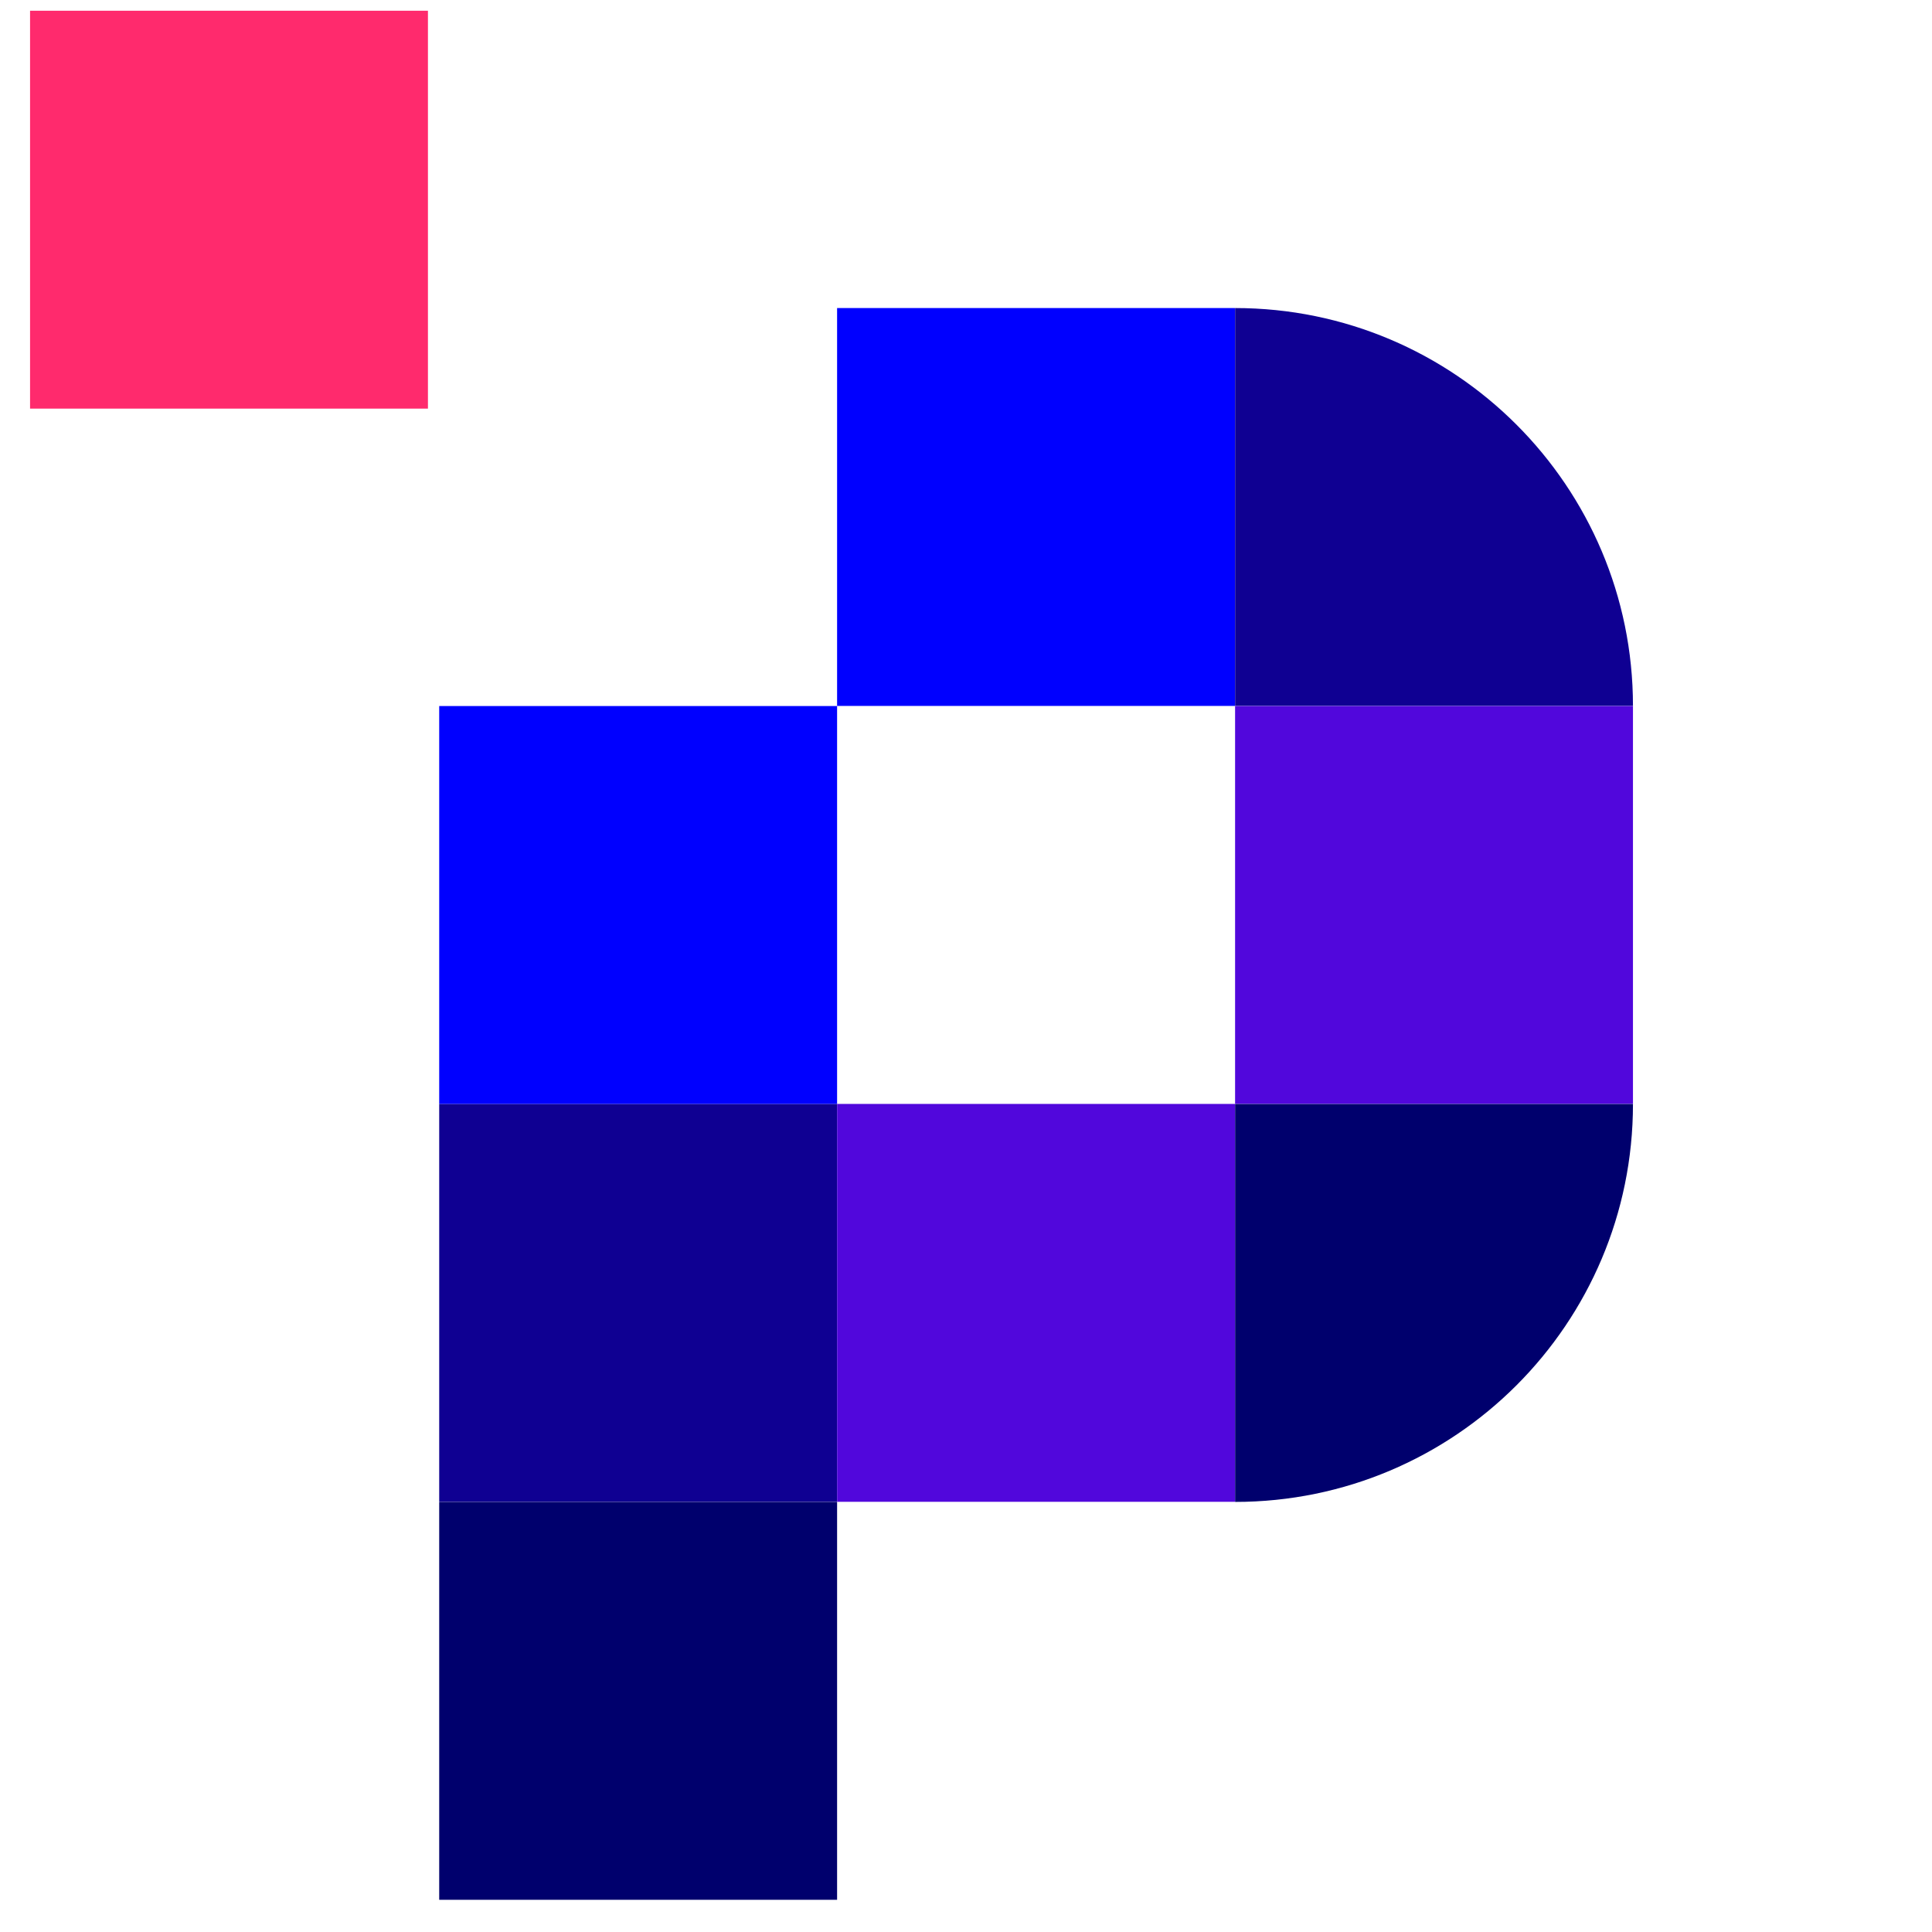
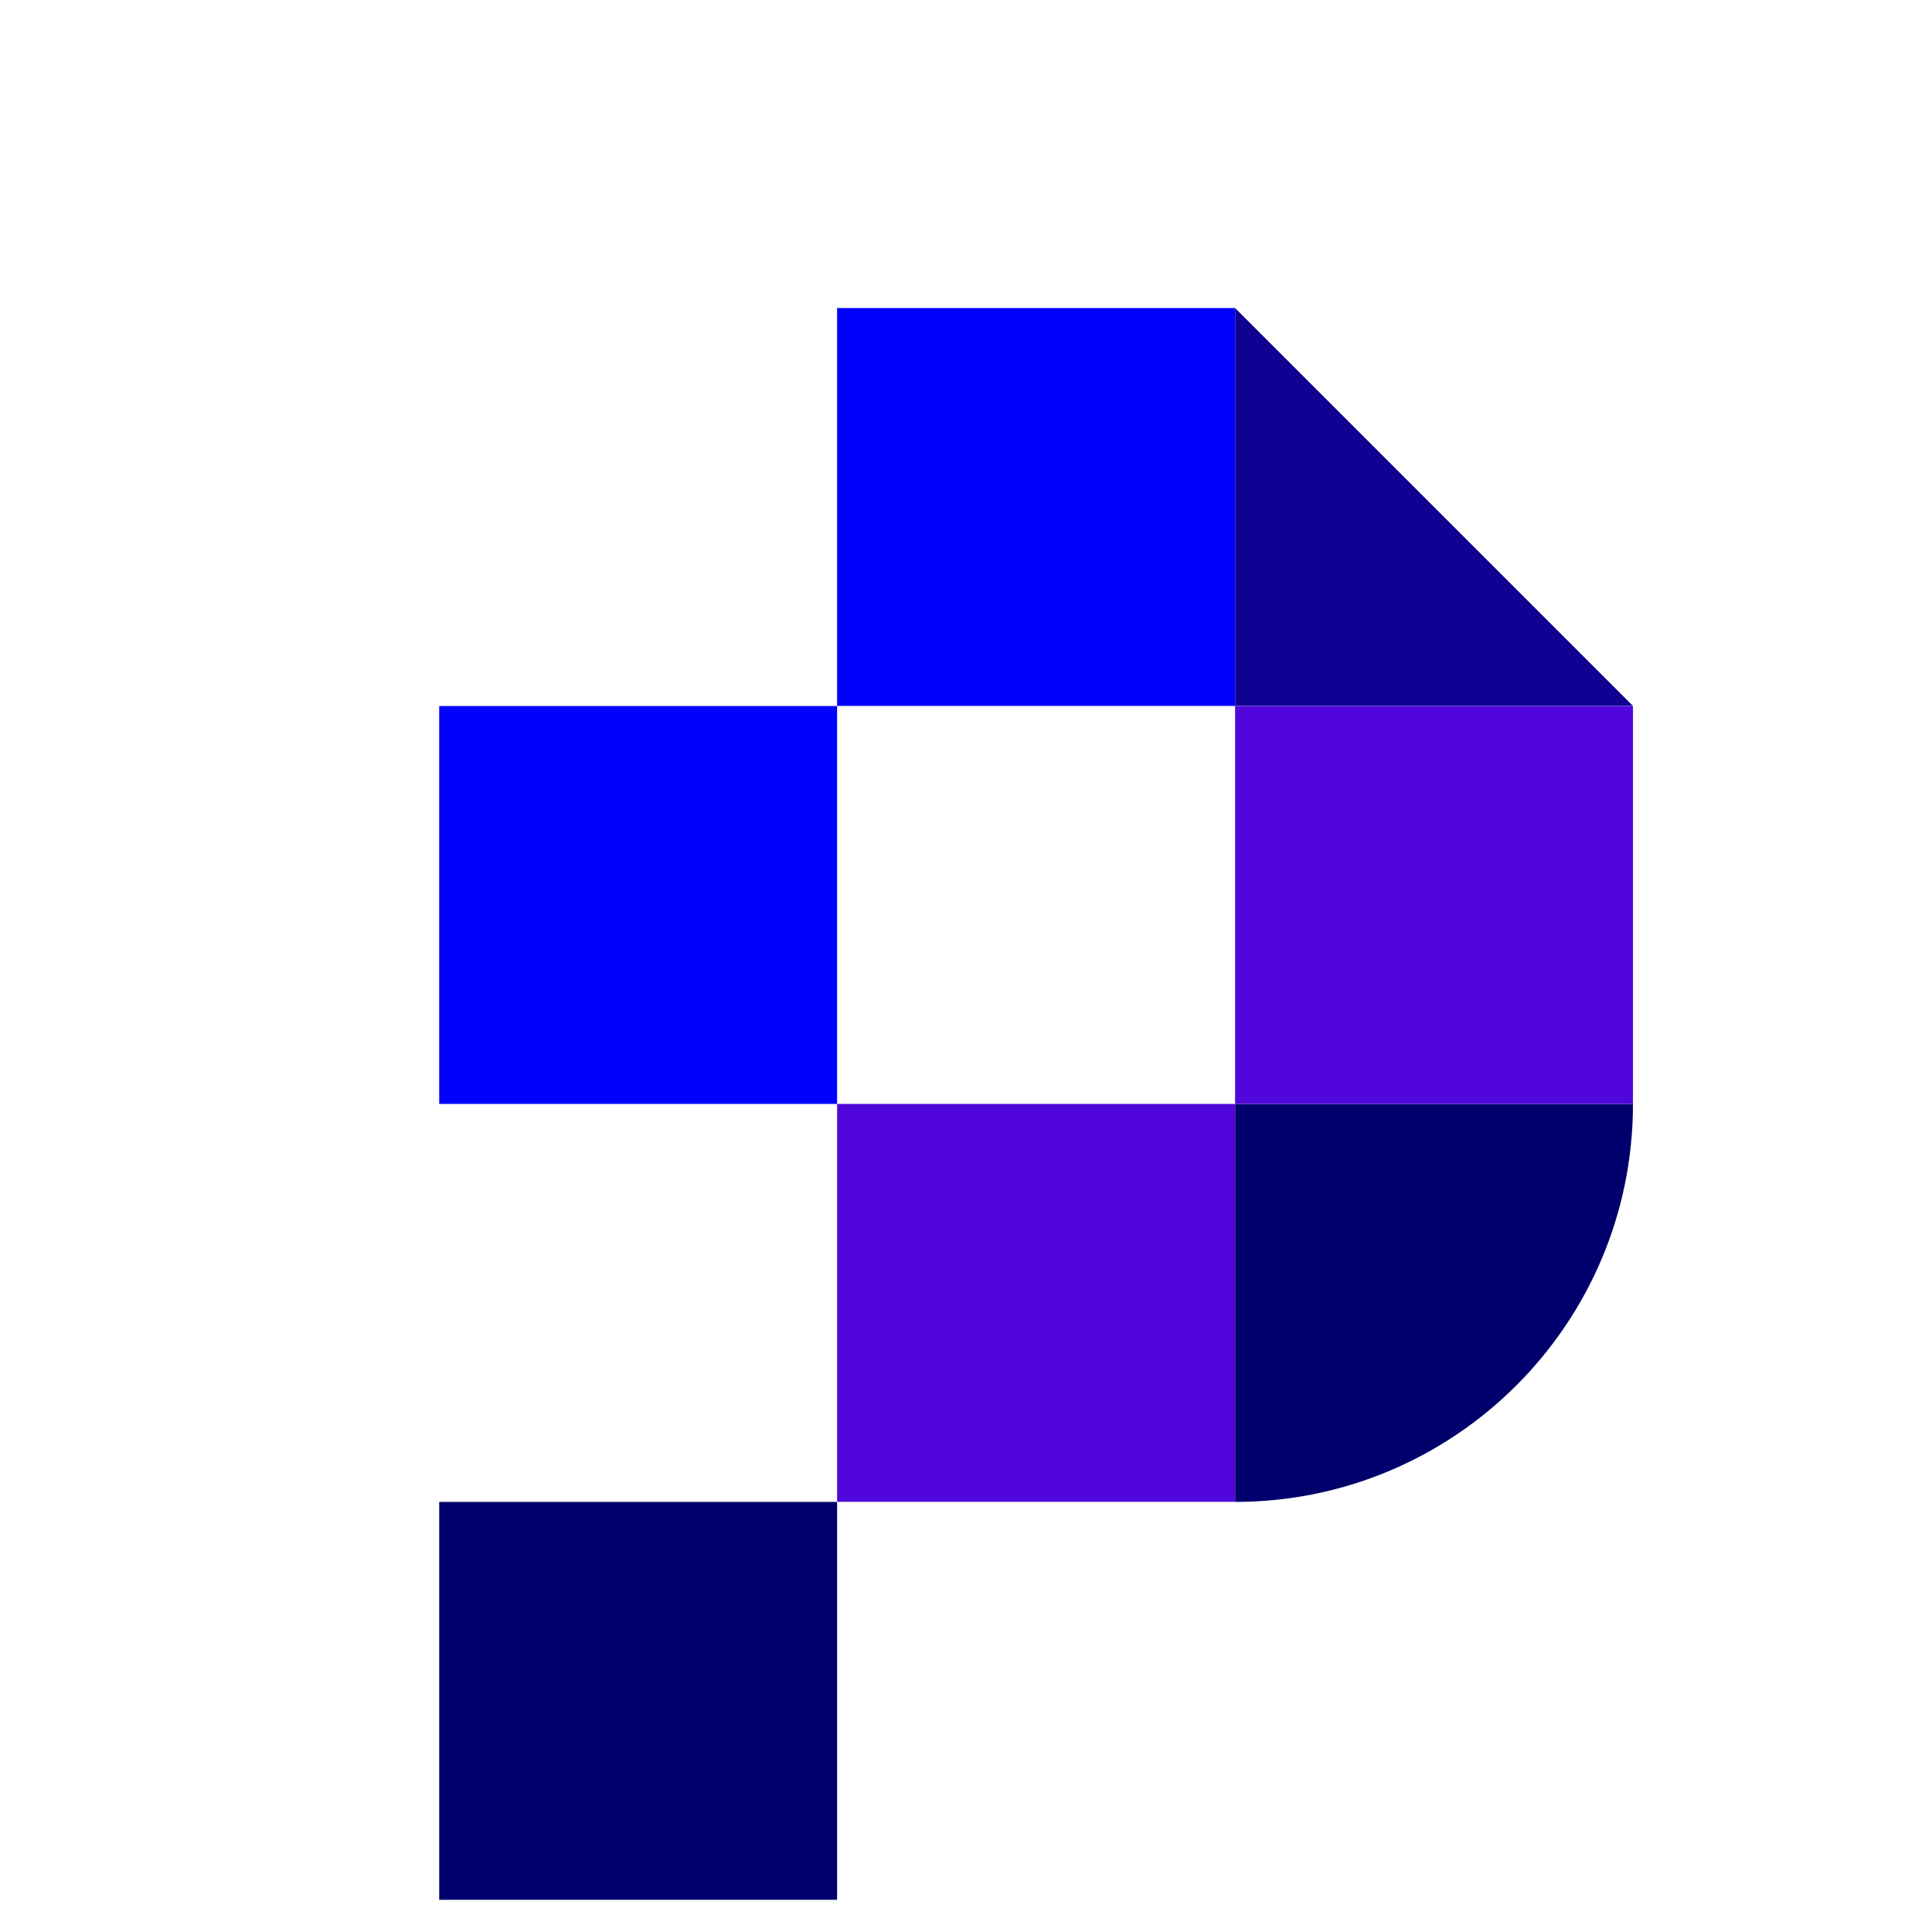
<svg xmlns="http://www.w3.org/2000/svg" version="1.1" id="Calque_1" x="0px" y="0px" viewBox="0 0 180 180" style="enable-background:new 0 0 180 180;" xml:space="preserve">
  <style type="text/css"> .st0{fill:#0F0092;} .st1{fill:#5107DC;} .st2{fill:#0000FF;} .st3{fill:#FF2A6D;} .st4{fill:#00006D;} </style>
  <g>
-     <rect x="40.92" y="102.85" class="st0" width="37.07" height="37.07" />
-     <path class="st0" d="M115.07,28.7v37.07h37.07C152.14,45.3,135.54,28.7,115.07,28.7z" />
+     <path class="st0" d="M115.07,28.7v37.07h37.07z" />
    <rect x="77.99" y="102.85" class="st1" width="37.07" height="37.07" />
    <rect x="115.07" y="65.78" class="st1" width="37.07" height="37.07" />
    <rect x="40.92" y="65.78" class="st2" width="37.07" height="37.07" />
    <rect x="77.99" y="28.7" class="st2" width="37.07" height="37.07" />
-     <rect x="2.8" y="1" class="st3" width="37.07" height="37.07" />
    <path class="st4" d="M115.07,139.93c20.47,0,37.07-16.6,37.07-37.07h-37.07V139.93z" />
    <rect x="40.92" y="139.93" class="st4" width="37.07" height="37.07" />
  </g>
</svg>